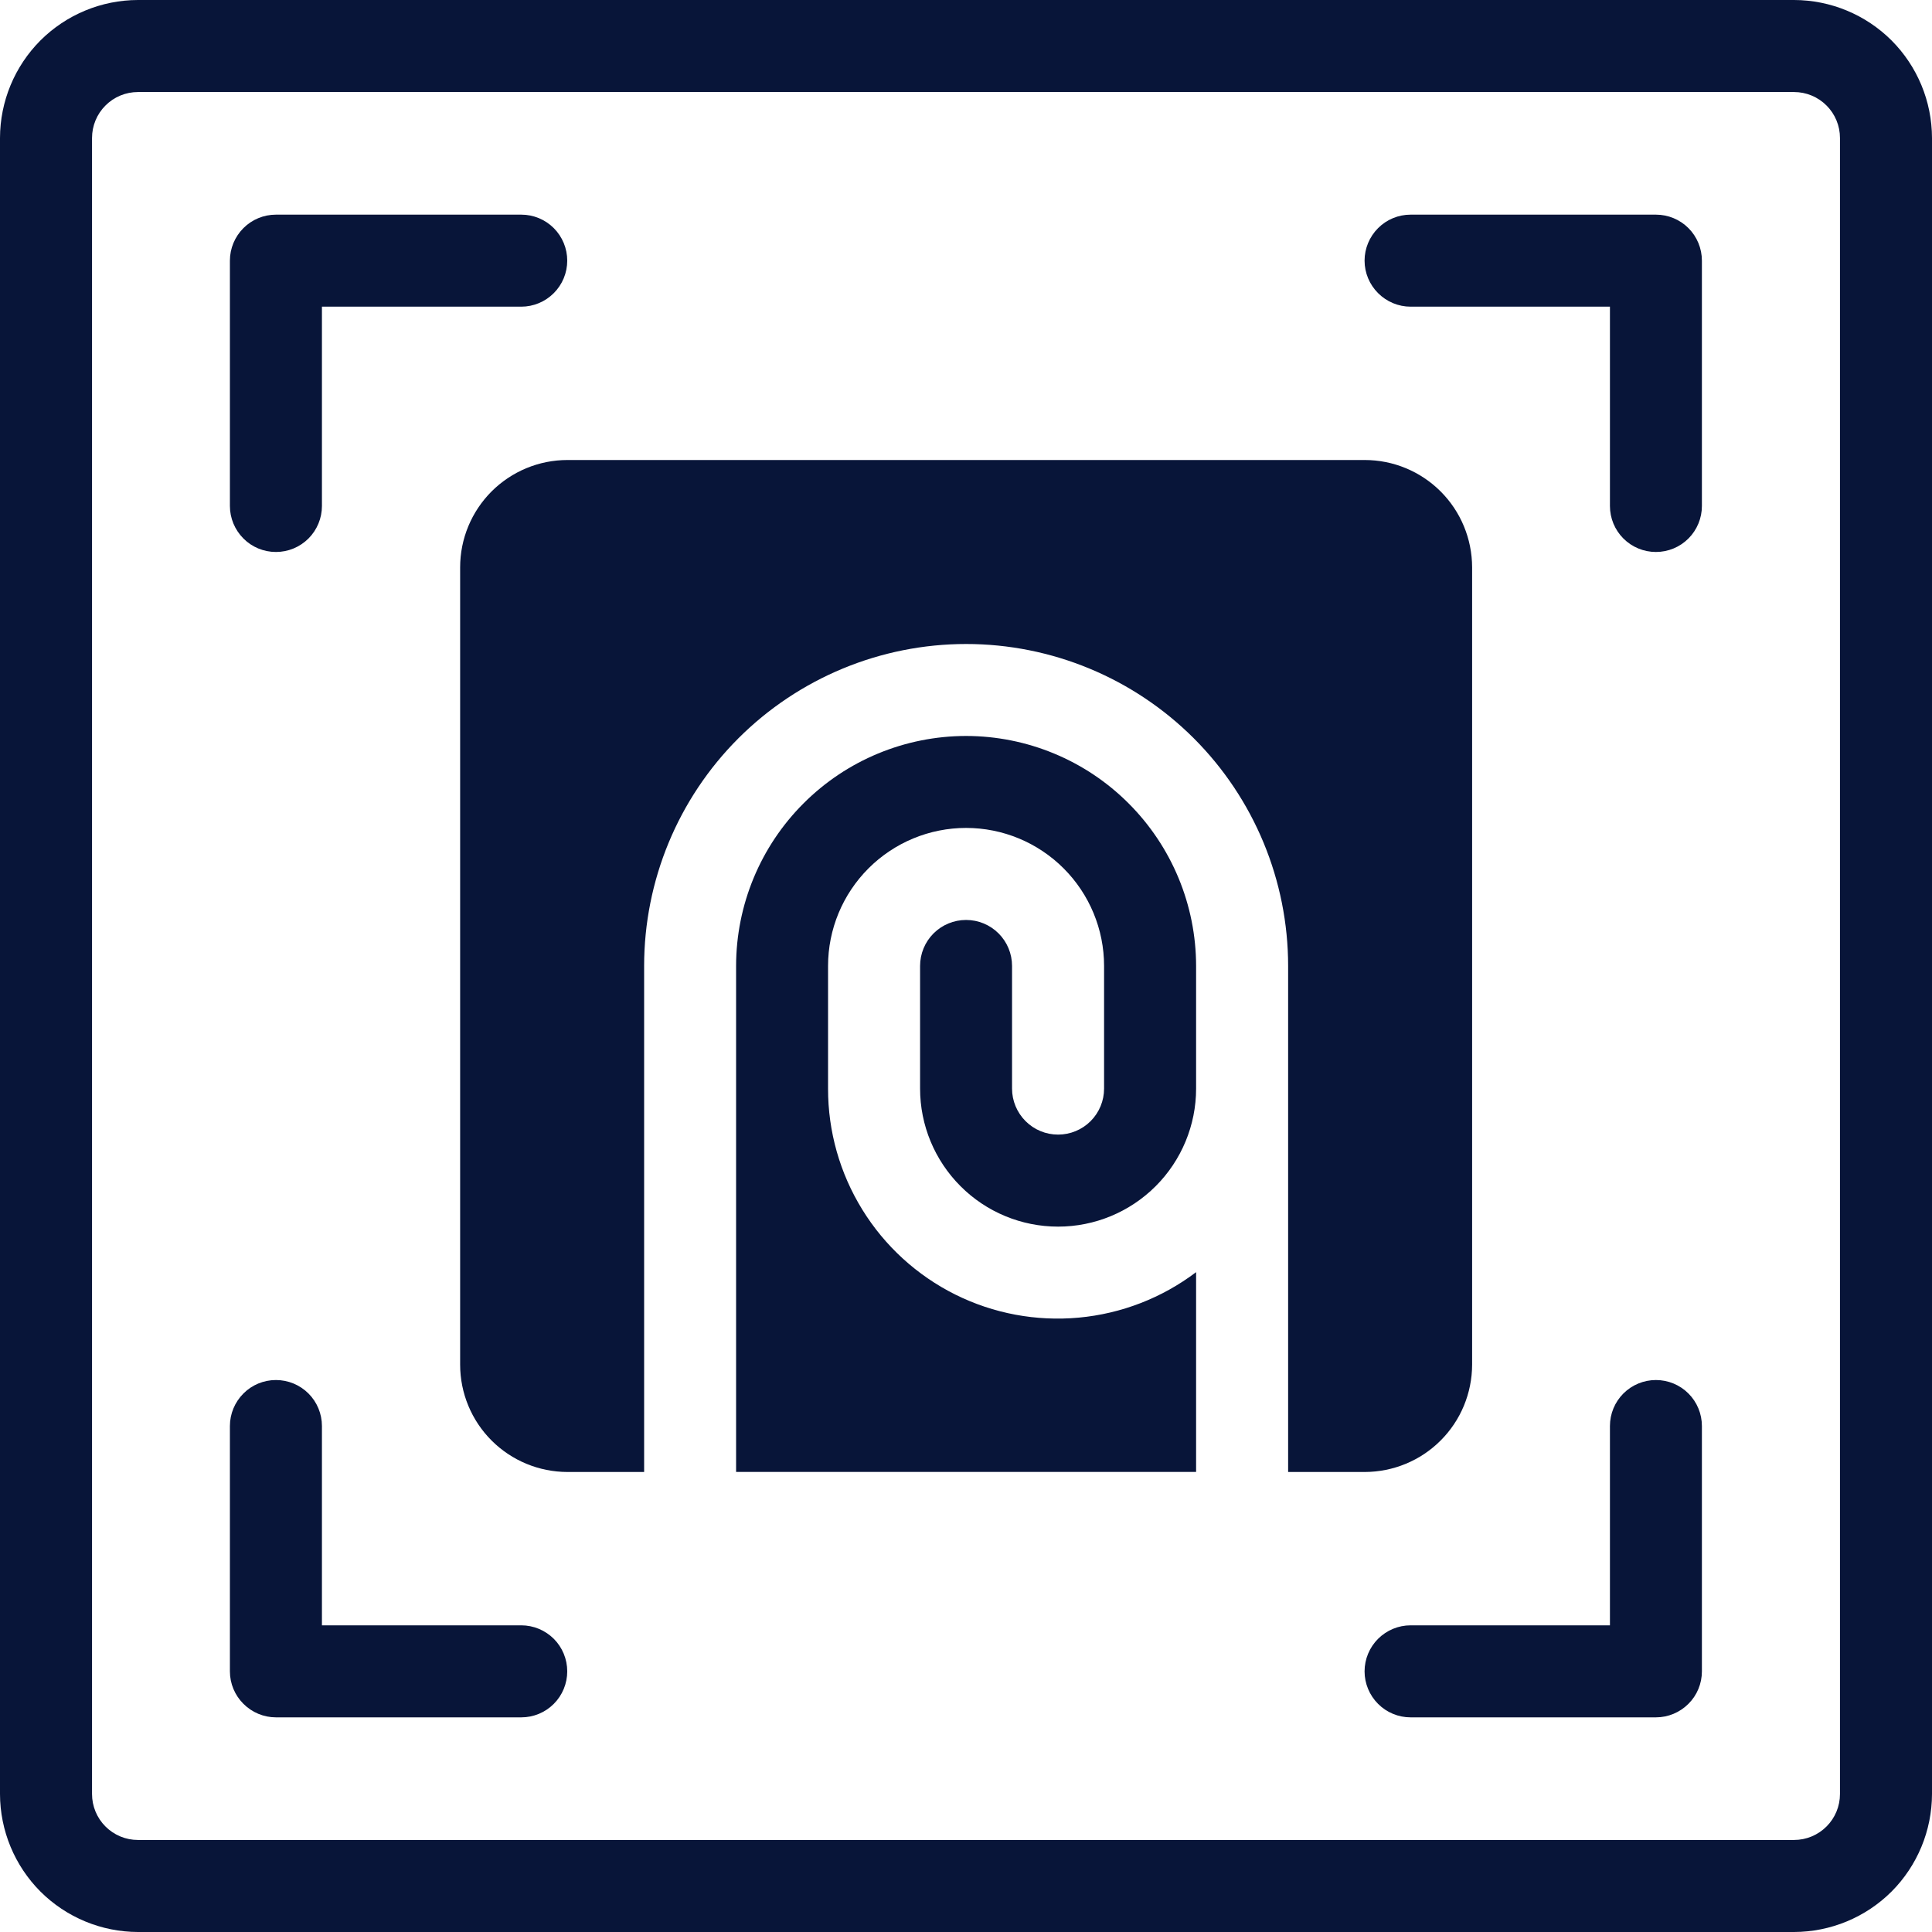
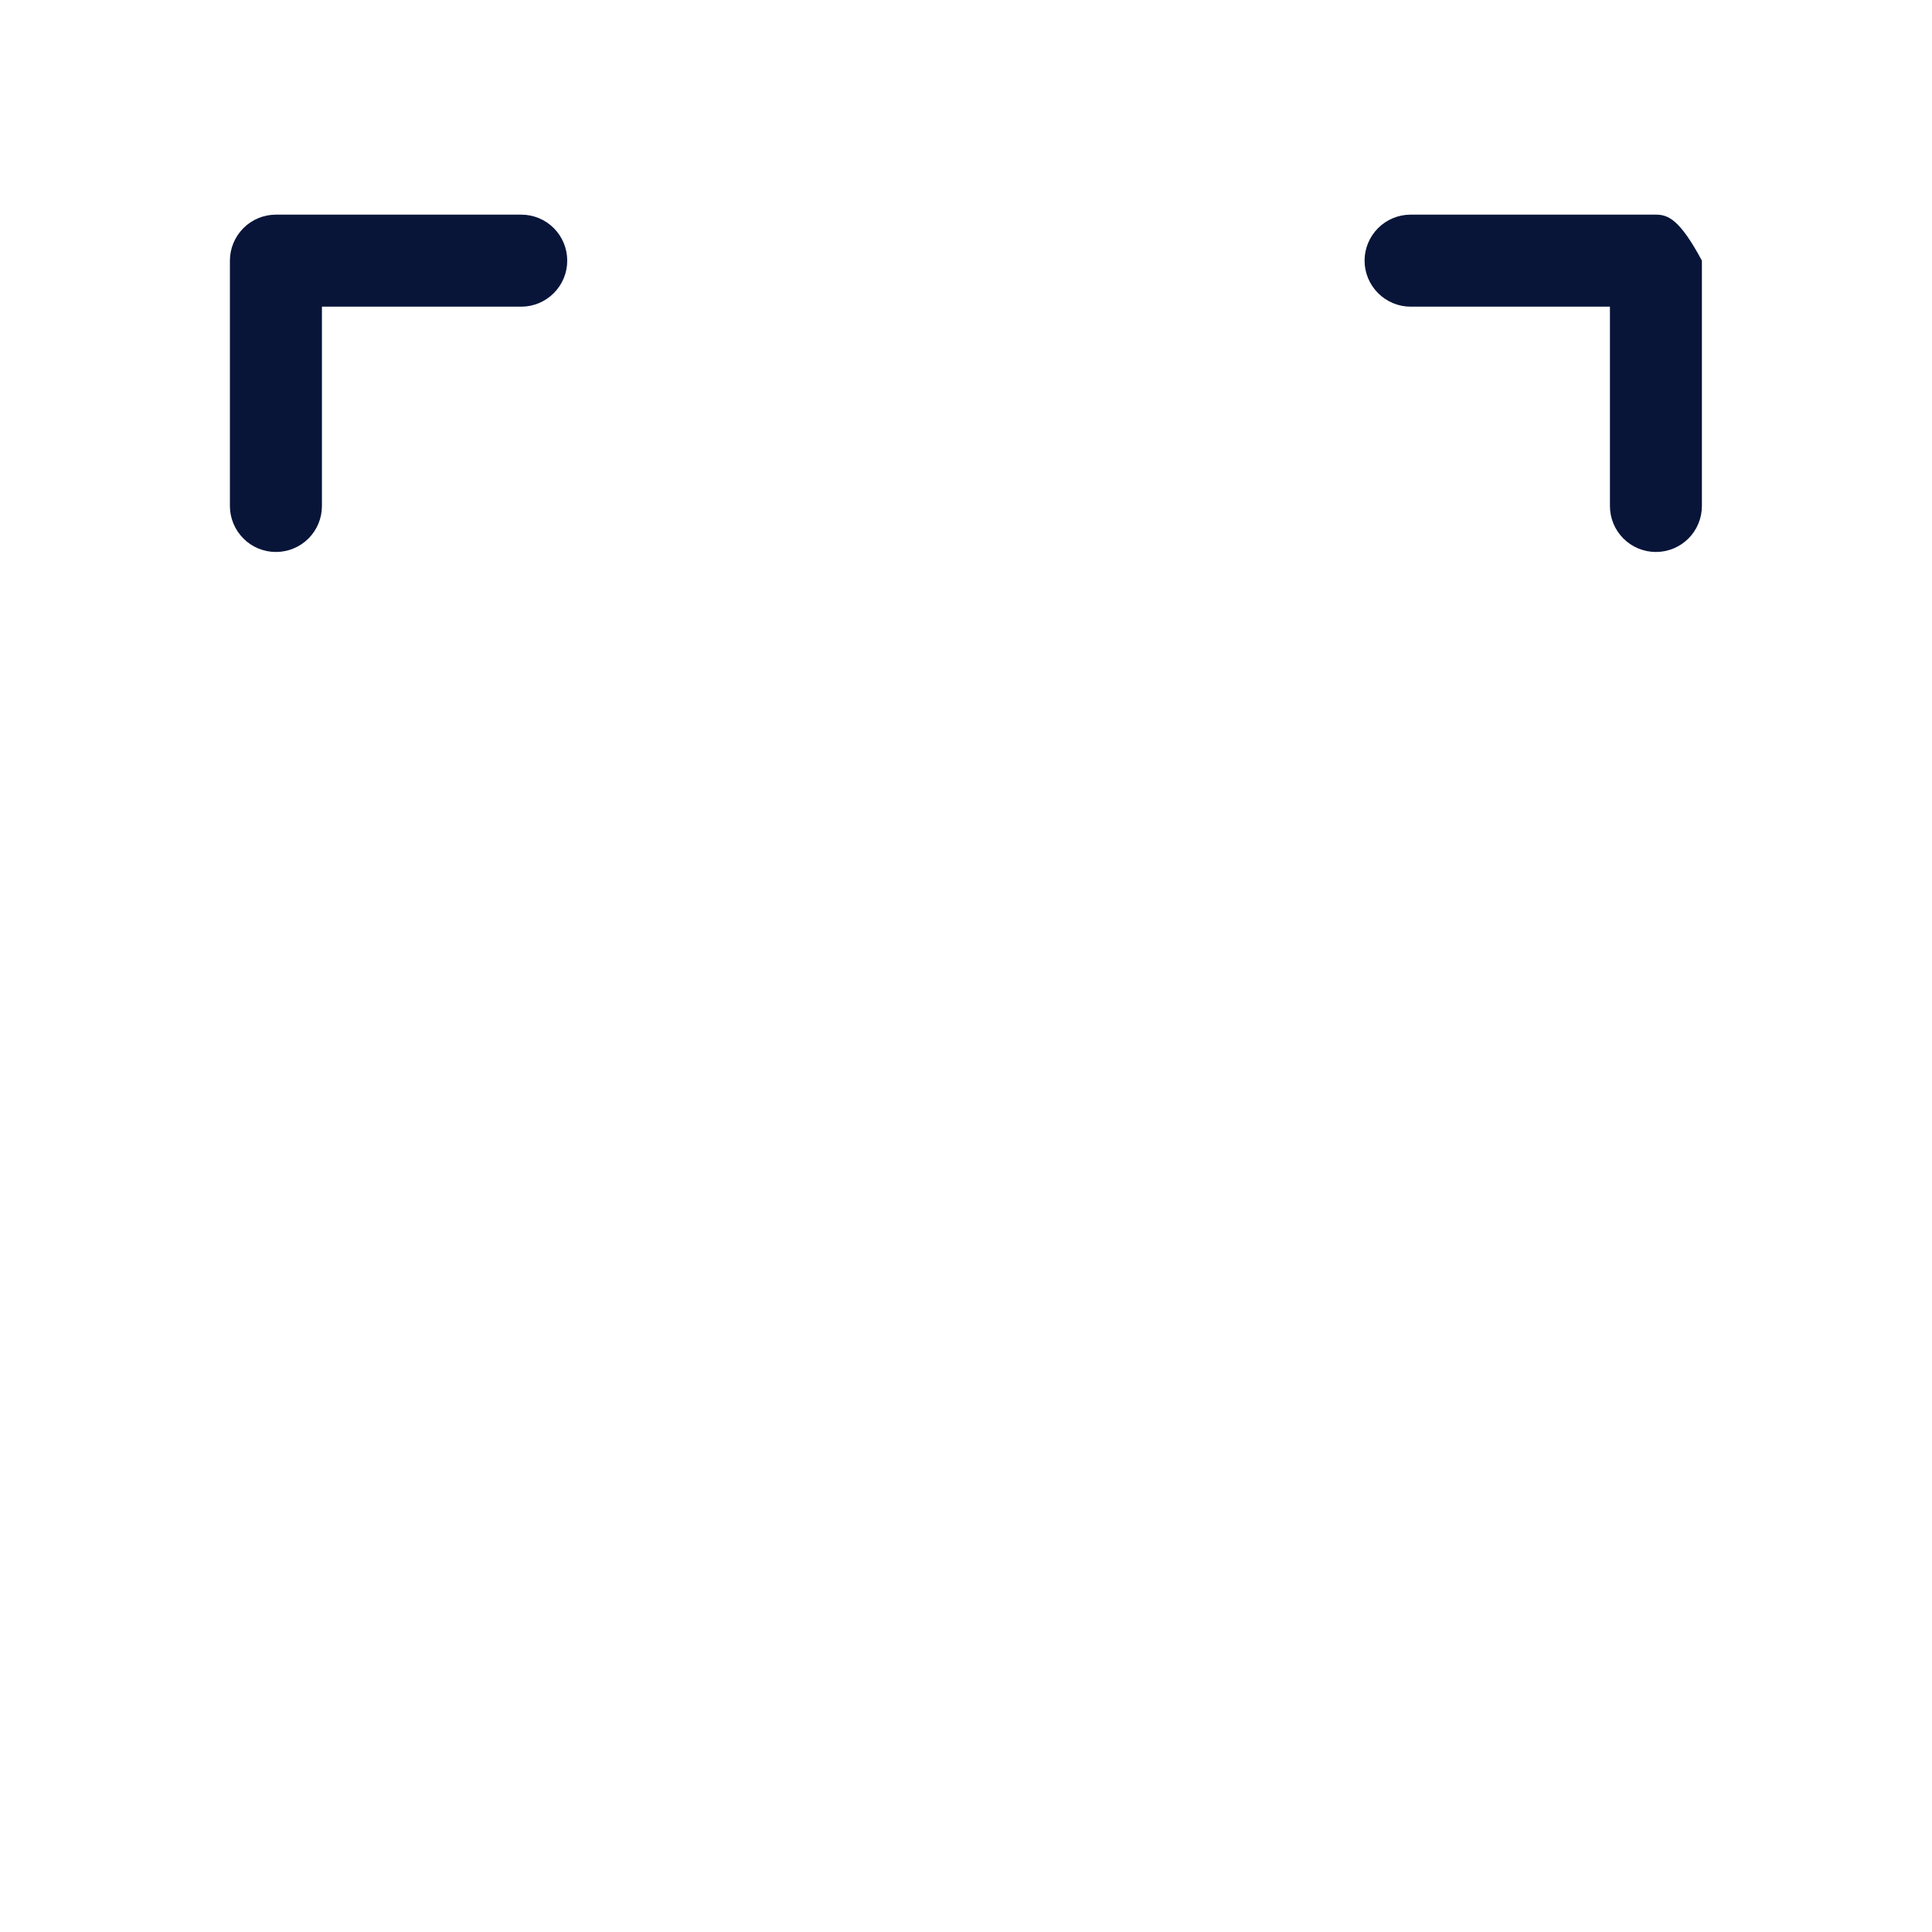
<svg xmlns="http://www.w3.org/2000/svg" width="30" height="30" viewBox="0 0 30 30" fill="none">
-   <path d="M21.192 7.143H8.811C8.369 7.143 7.946 7.319 7.633 7.631C7.321 7.944 7.145 8.367 7.145 8.809V21.19C7.145 21.632 7.321 22.056 7.633 22.368C7.946 22.681 8.369 22.856 8.811 22.857H10.002V15C10.002 13.674 10.528 12.402 11.466 11.464C12.404 10.527 13.676 10 15.002 10C16.328 10 17.599 10.527 18.537 11.464C19.475 12.402 20.002 13.674 20.002 15V22.857H21.192C21.634 22.856 22.058 22.681 22.37 22.368C22.683 22.056 22.858 21.632 22.859 21.19V8.809C22.858 8.367 22.683 7.944 22.37 7.631C22.058 7.319 21.634 7.143 21.192 7.143Z" fill="#081539" />
-   <path d="M15.001 11.428C14.054 11.429 13.146 11.805 12.477 12.475C11.807 13.145 11.431 14.052 11.43 14.999V22.856H18.573V19.754C18.043 20.155 17.412 20.399 16.752 20.46C16.091 20.521 15.426 20.397 14.832 20.101C14.238 19.804 13.738 19.348 13.39 18.783C13.041 18.218 12.857 17.568 12.858 16.904V14.999C12.858 14.431 13.084 13.886 13.486 13.484C13.888 13.082 14.433 12.856 15.001 12.856C15.569 12.856 16.114 13.082 16.516 13.484C16.918 13.886 17.144 14.431 17.144 14.999V16.904C17.144 17.093 17.069 17.275 16.935 17.409C16.801 17.543 16.619 17.618 16.43 17.618C16.24 17.618 16.059 17.543 15.925 17.409C15.791 17.275 15.715 17.093 15.715 16.904V14.999C15.715 14.81 15.64 14.628 15.506 14.494C15.372 14.36 15.191 14.285 15.001 14.285C14.812 14.285 14.63 14.36 14.496 14.494C14.362 14.628 14.287 14.81 14.287 14.999V16.904C14.287 17.472 14.513 18.017 14.915 18.419C15.316 18.821 15.861 19.047 16.43 19.047C16.998 19.047 17.543 18.821 17.945 18.419C18.347 18.017 18.573 17.472 18.573 16.904V14.999C18.572 14.052 18.195 13.145 17.525 12.475C16.856 11.805 15.948 11.429 15.001 11.428Z" fill="#081539" />
-   <path d="M27.857 0H2.143C1.575 0.001 1.03 0.227 0.628 0.628C0.227 1.03 0.001 1.575 0 2.143V27.857C0.001 28.425 0.227 28.97 0.628 29.372C1.03 29.773 1.575 29.999 2.143 30H27.857C28.425 29.999 28.97 29.773 29.372 29.372C29.773 28.97 29.999 28.425 30 27.857V2.143C29.999 1.575 29.773 1.03 29.372 0.628C28.97 0.227 28.425 0.001 27.857 0ZM28.571 27.857C28.571 28.047 28.496 28.228 28.362 28.362C28.228 28.496 28.047 28.571 27.857 28.571H2.143C1.953 28.571 1.772 28.496 1.638 28.362C1.504 28.228 1.429 28.047 1.429 27.857V2.143C1.429 1.953 1.504 1.772 1.638 1.638C1.772 1.504 1.953 1.429 2.143 1.429H27.857C28.047 1.429 28.228 1.504 28.362 1.638C28.496 1.772 28.571 1.953 28.571 2.143V27.857Z" fill="#081539" />
  <path d="M8.094 3.333H4.285C4.095 3.333 3.914 3.408 3.78 3.542C3.646 3.676 3.57 3.858 3.57 4.047V7.857C3.57 8.046 3.646 8.228 3.78 8.362C3.913 8.496 4.095 8.571 4.285 8.571C4.474 8.571 4.656 8.496 4.79 8.362C4.924 8.228 4.999 8.046 4.999 7.857V4.762H8.094C8.284 4.762 8.465 4.686 8.599 4.552C8.733 4.418 8.808 4.237 8.808 4.047C8.808 3.858 8.733 3.676 8.599 3.542C8.465 3.408 8.284 3.333 8.094 3.333Z" fill="#081539" />
-   <path d="M25.713 3.333H21.904C21.714 3.333 21.533 3.408 21.399 3.542C21.265 3.676 21.189 3.858 21.189 4.047C21.189 4.237 21.265 4.418 21.399 4.552C21.533 4.686 21.714 4.762 21.904 4.762H24.999V7.857C24.999 8.046 25.074 8.228 25.208 8.362C25.342 8.496 25.524 8.571 25.713 8.571C25.903 8.571 26.084 8.496 26.218 8.362C26.352 8.228 26.427 8.046 26.427 7.857V4.047C26.427 3.858 26.352 3.676 26.218 3.542C26.084 3.408 25.903 3.333 25.713 3.333Z" fill="#081539" />
-   <path d="M8.094 25.238H4.999V22.143C4.999 21.954 4.924 21.772 4.79 21.638C4.656 21.504 4.474 21.429 4.285 21.429C4.095 21.429 3.913 21.504 3.78 21.638C3.646 21.772 3.57 21.954 3.57 22.143V25.953C3.57 26.142 3.646 26.324 3.78 26.457C3.914 26.591 4.095 26.667 4.285 26.667H8.094C8.284 26.667 8.465 26.592 8.599 26.458C8.733 26.324 8.808 26.142 8.808 25.953C8.808 25.763 8.733 25.581 8.599 25.447C8.465 25.314 8.284 25.238 8.094 25.238Z" fill="#081539" />
-   <path d="M25.713 21.429C25.524 21.429 25.342 21.504 25.208 21.638C25.074 21.772 24.999 21.954 24.999 22.143V25.238H21.904C21.714 25.238 21.533 25.314 21.399 25.447C21.265 25.581 21.189 25.763 21.189 25.953C21.189 26.142 21.265 26.324 21.399 26.458C21.533 26.592 21.714 26.667 21.904 26.667H25.713C25.903 26.667 26.084 26.591 26.218 26.457C26.352 26.324 26.427 26.142 26.427 25.953V22.143C26.427 21.954 26.352 21.772 26.218 21.638C26.084 21.504 25.903 21.429 25.713 21.429Z" fill="#081539" />
+   <path d="M25.713 3.333H21.904C21.714 3.333 21.533 3.408 21.399 3.542C21.265 3.676 21.189 3.858 21.189 4.047C21.189 4.237 21.265 4.418 21.399 4.552C21.533 4.686 21.714 4.762 21.904 4.762H24.999V7.857C24.999 8.046 25.074 8.228 25.208 8.362C25.342 8.496 25.524 8.571 25.713 8.571C25.903 8.571 26.084 8.496 26.218 8.362C26.352 8.228 26.427 8.046 26.427 7.857V4.047C26.084 3.408 25.903 3.333 25.713 3.333Z" fill="#081539" />
</svg>